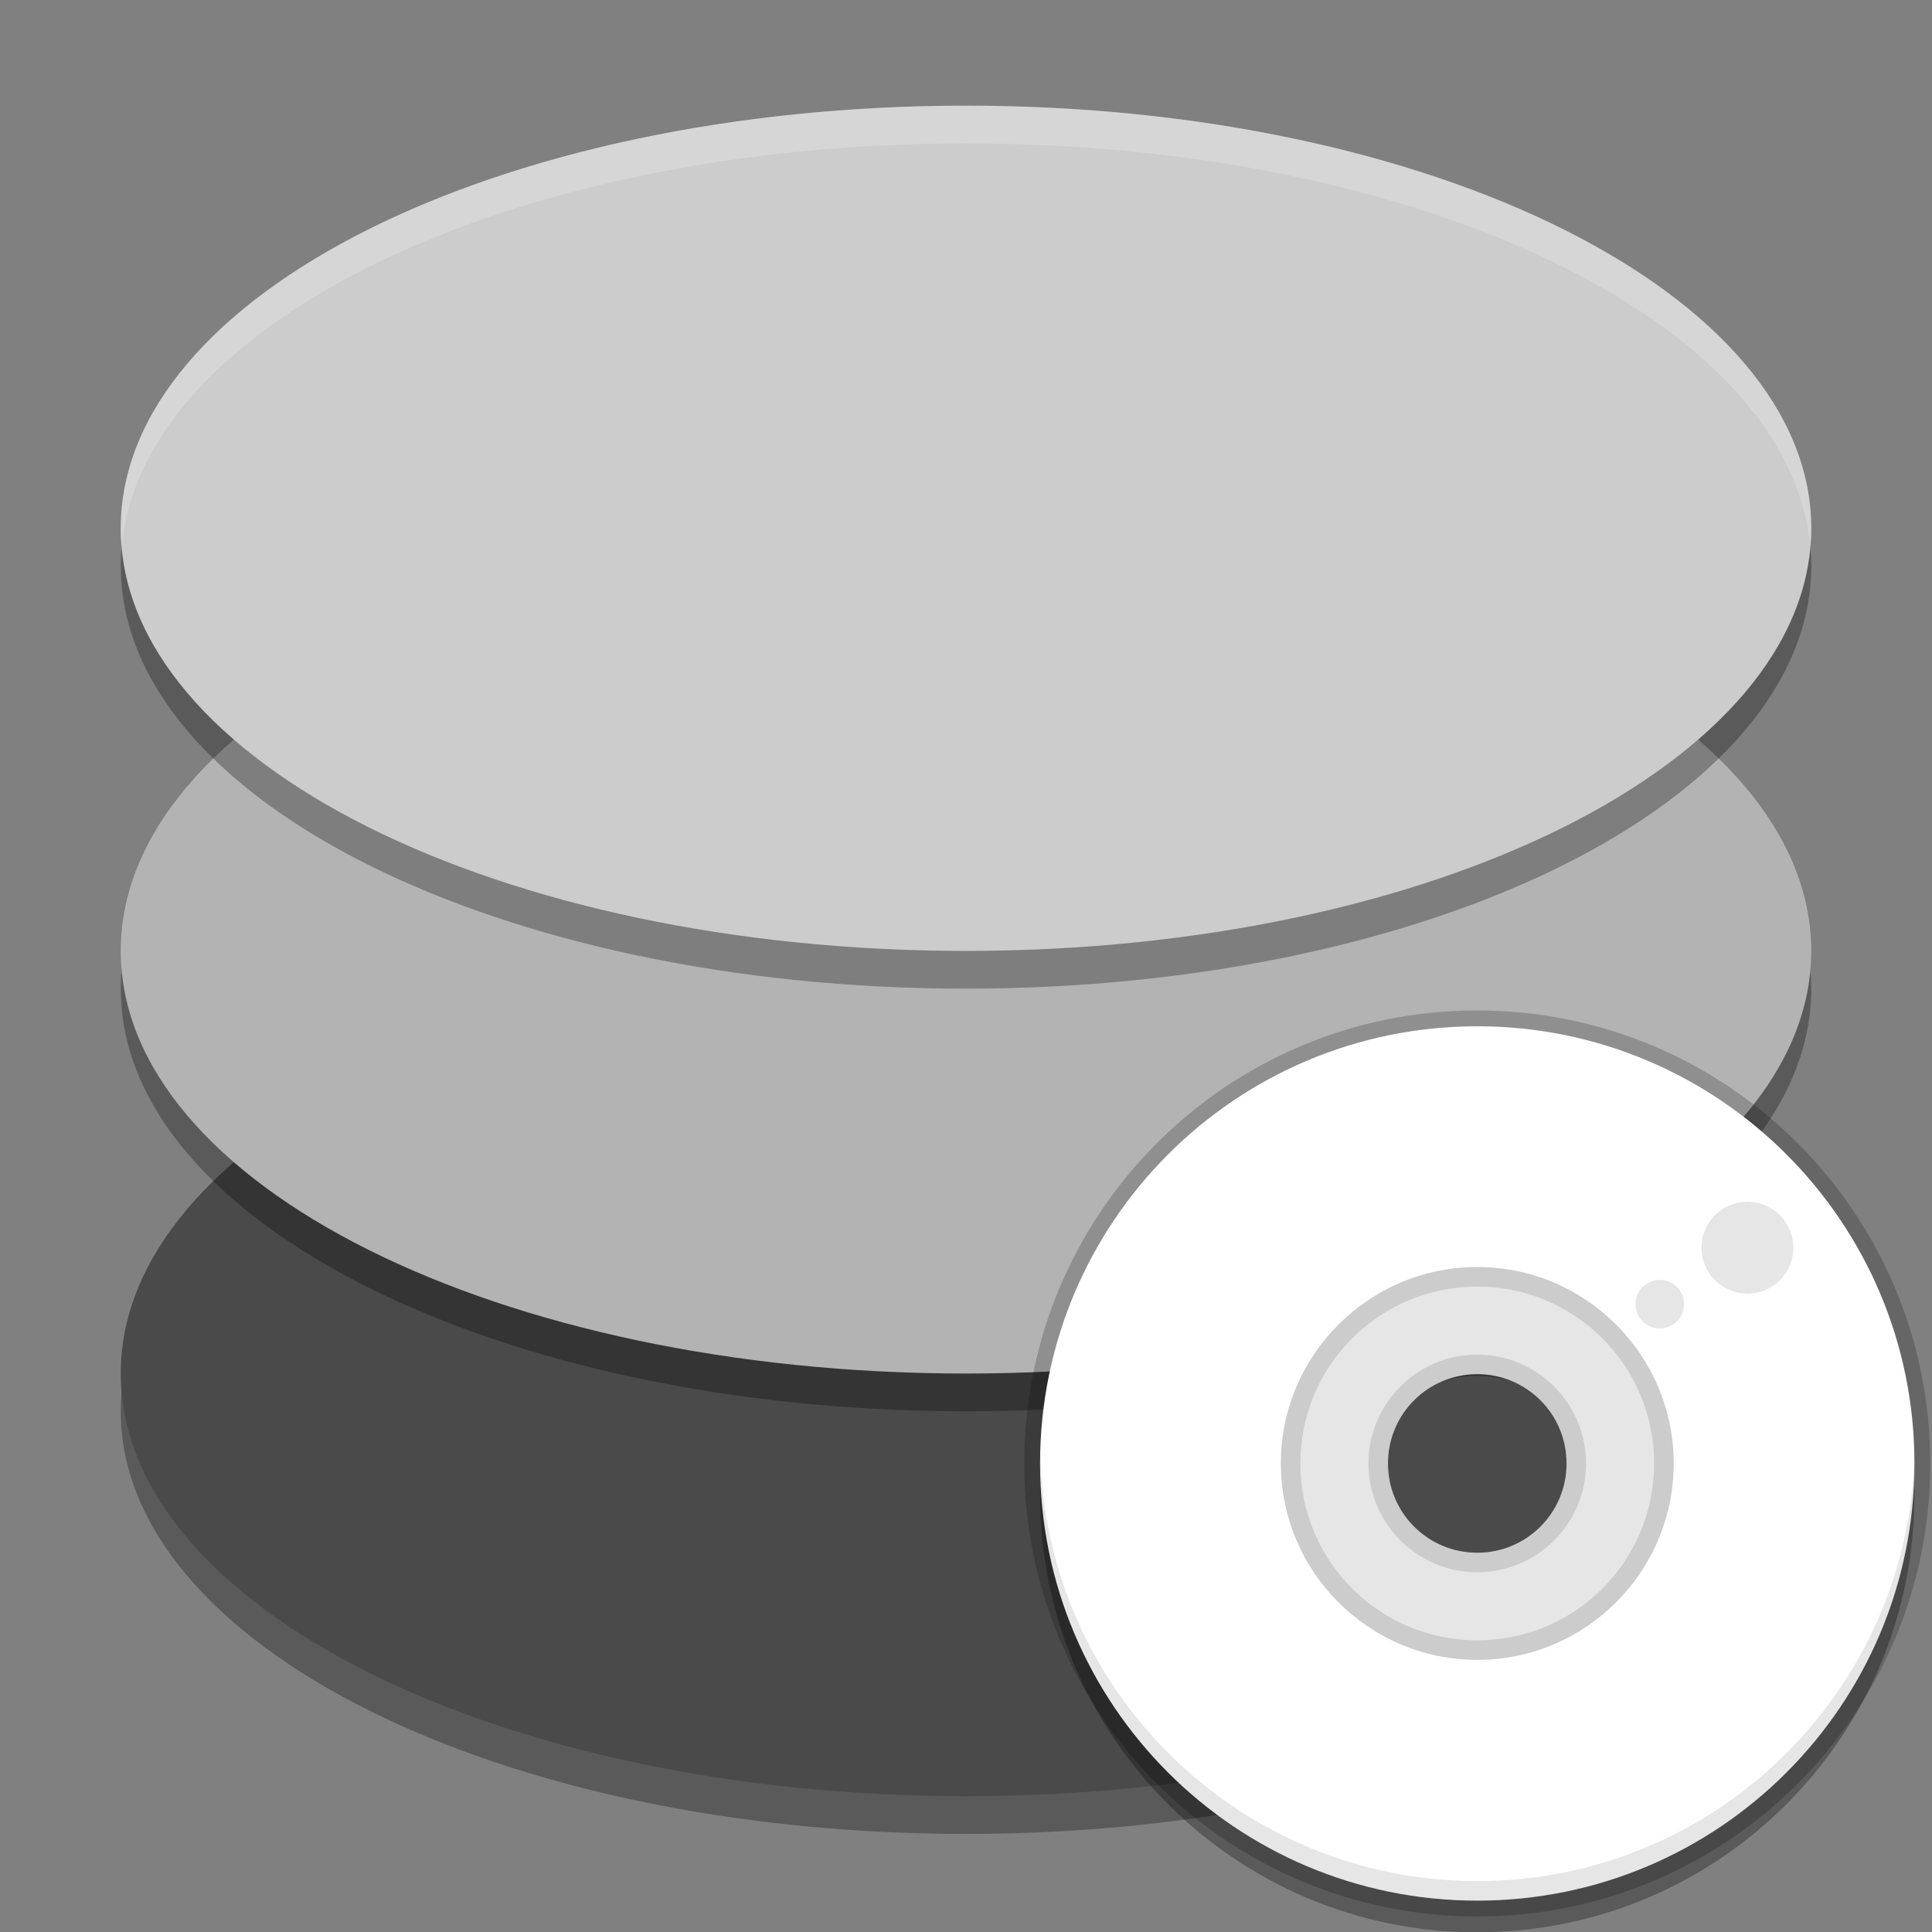
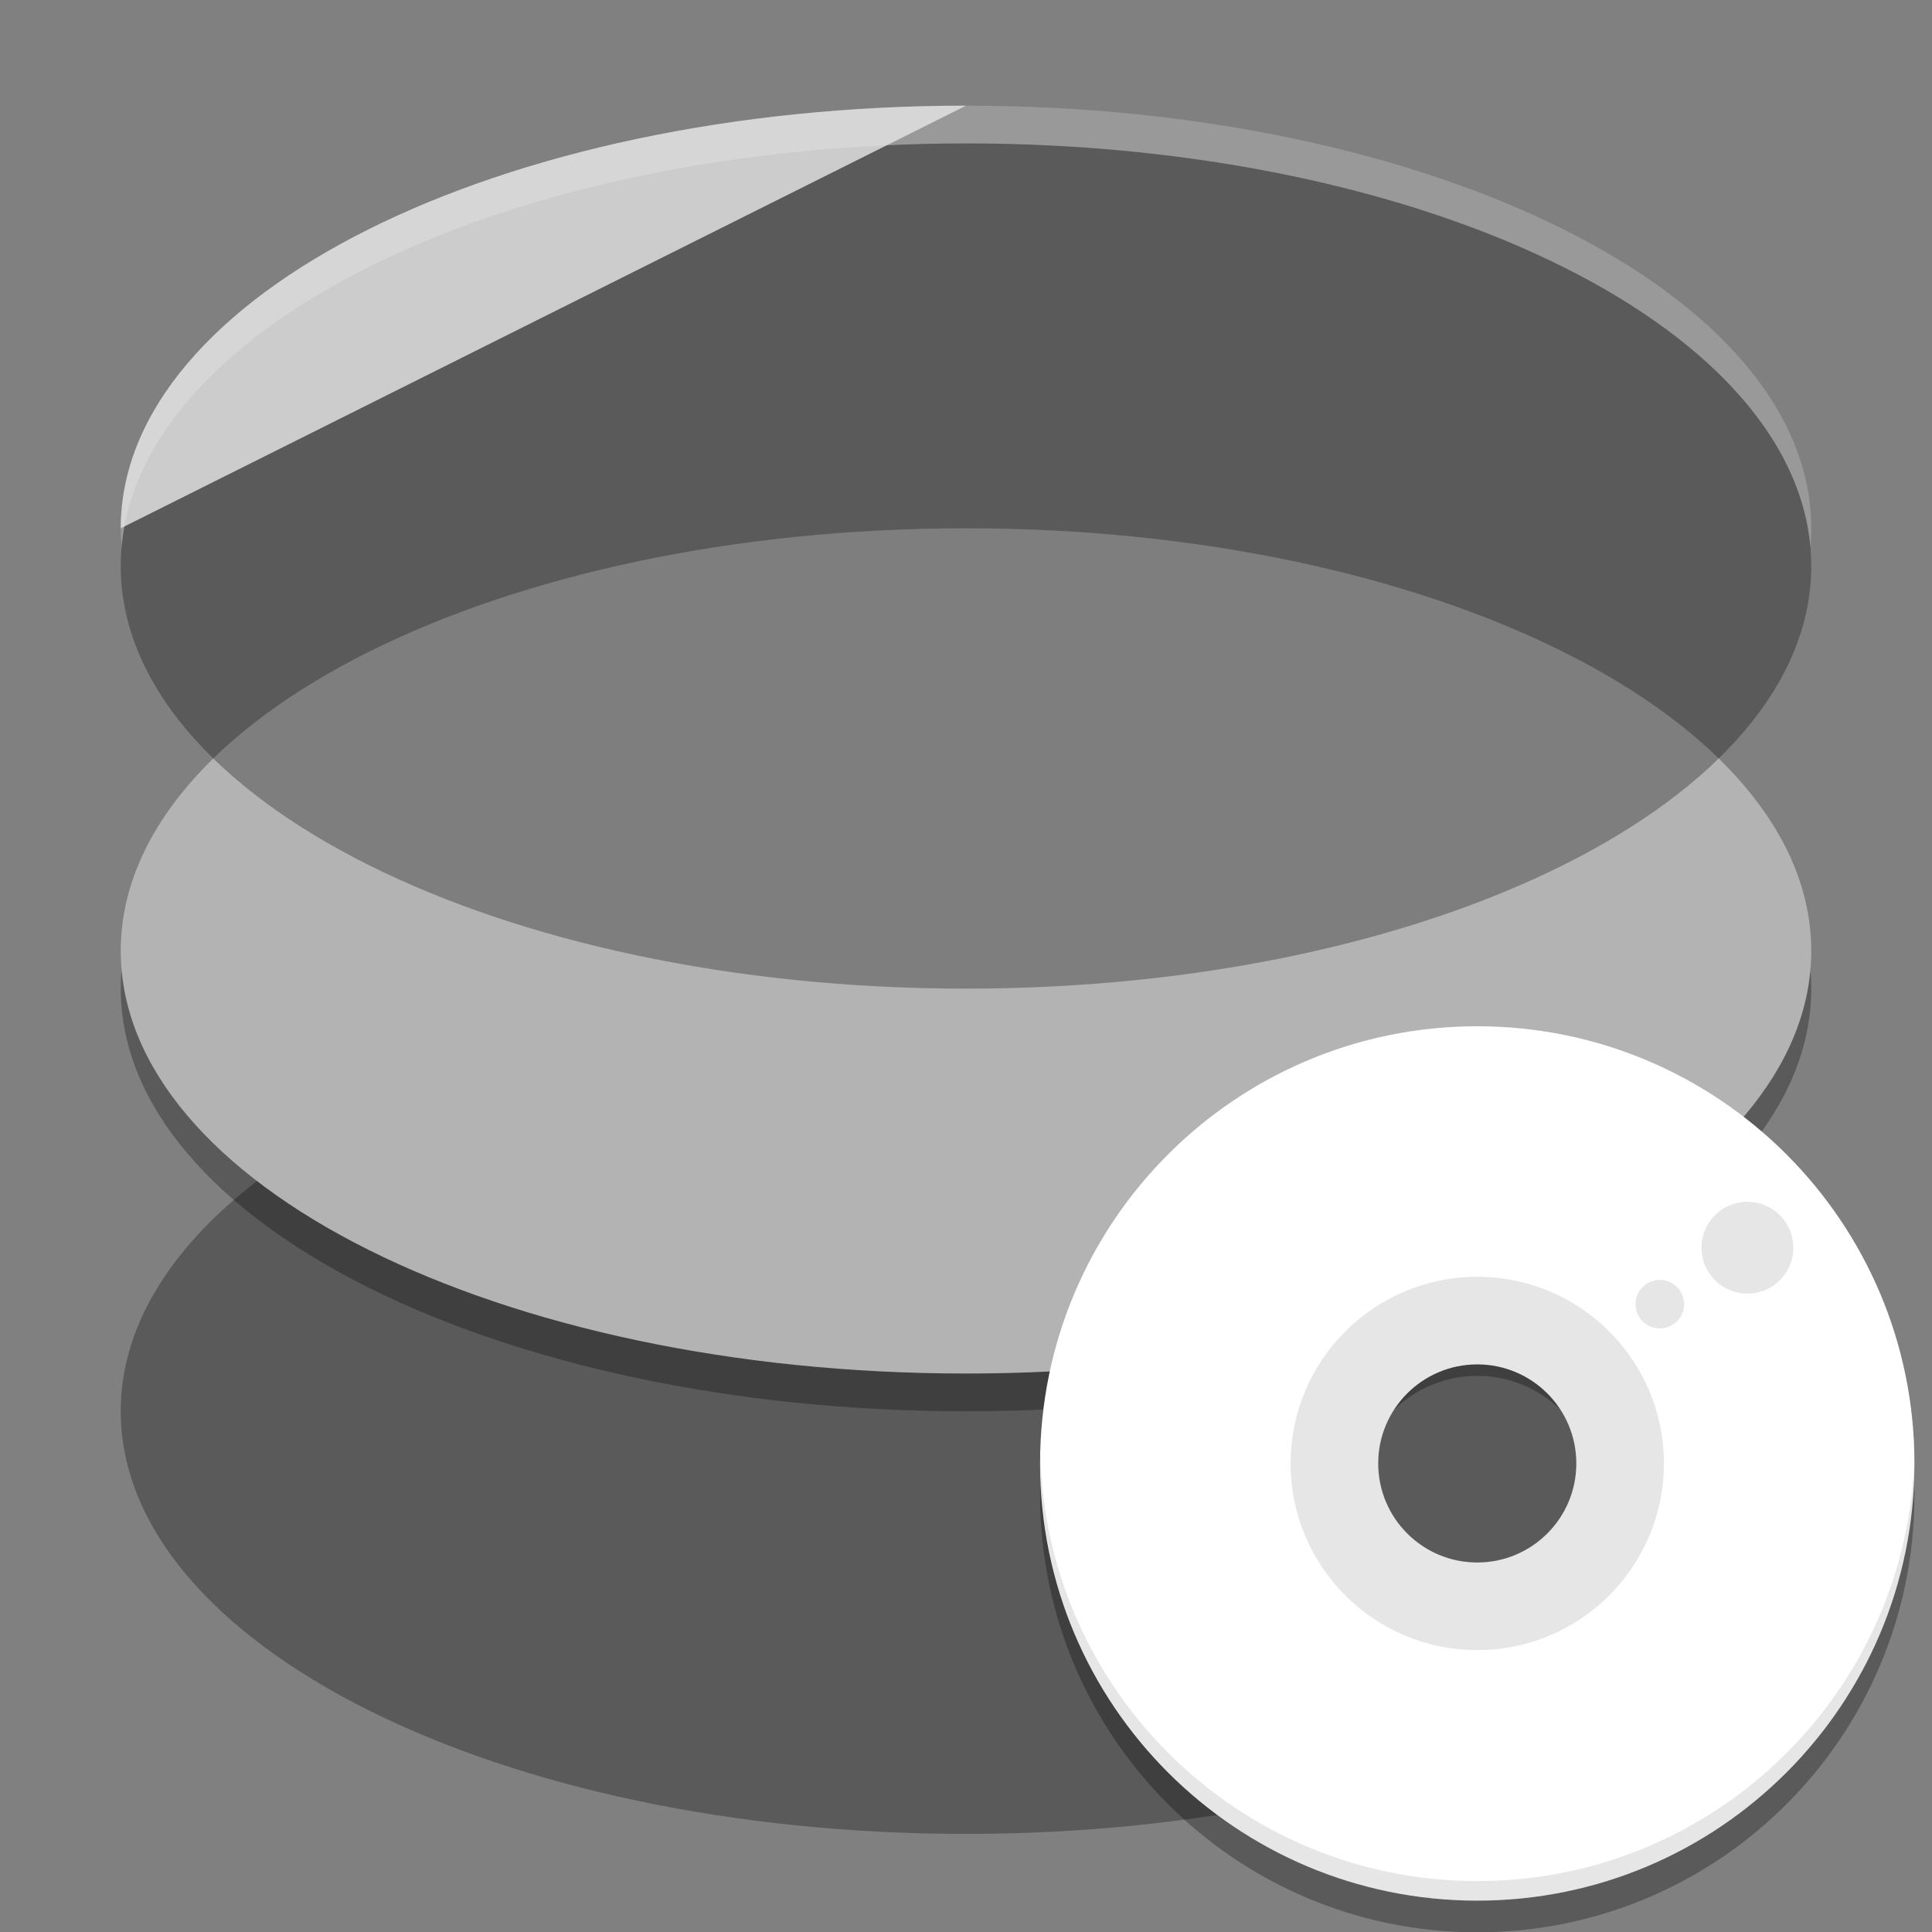
<svg xmlns="http://www.w3.org/2000/svg" width="512" height="512" version="1.1" viewBox="0 0 384 384">
  <rect x="0" y="0" width="384" height="384" fill="#808080" stroke="none" />
  <defs>
    <clipPath id="n">
      <rect width="384" height="384" />
    </clipPath>
    <clipPath id="o">
-       <rect width="384" height="384" />
-     </clipPath>
+       </clipPath>
    <clipPath id="p">
      <rect width="384" height="384" />
    </clipPath>
    <clipPath id="q">
-       <rect width="384" height="384" />
-     </clipPath>
+       </clipPath>
  </defs>
  <g transform="matrix(.75 0 0 .75 0 7.5e-5)">
    <path d="m256 262c-123.71 0-224 50.146-224 112s100.29 112 224 112 224-50.146 224-112-100.29-112-224-112z" opacity=".3" stroke-width="1.333" />
-     <path d="m256 252c-123.71 0-224 50.146-224 112s100.29 112 224 112 224-50.146 224-112-100.29-112-224-112z" fill="#4a4a4a" stroke-width="1.333" />
    <path d="m256 150c-123.71 0-224 50.146-224 112s100.29 112 224 112 224-50.146 224-112-100.29-112-224-112z" opacity=".3" stroke-width="1.333" />
    <path d="m256 140c-123.71 0-224 50.146-224 112s100.29 112 224 112 224-50.146 224-112-100.29-112-224-112z" fill="#b3b3b3" stroke-width="1.333" />
    <path d="m256 38c-123.71 0-224 50.146-224 112s100.29 112 224 112 224-50.146 224-112-100.29-112-224-112z" opacity=".3" stroke-width="1.333" />
-     <path d="m256 28c-123.71 0-224 50.146-224 112s100.29 112 224 112 224-50.146 224-112-100.29-112-224-112z" fill="#ccc" stroke-width="1.333" />
+     <path d="m256 28c-123.71 0-224 50.146-224 112z" fill="#ccc" stroke-width="1.333" />
    <path d="m256 28c-123.71 0-224 50.146-224 112 0 1.676 0.087 3.342 0.232 5 5.233-59.533 103.41-107 223.77-107s218.53 47.467 223.77 107c0.146-1.658 0.232-3.324 0.232-5 0-61.854-100.29-112-224-112z" fill="#fff" opacity=".2" />
  </g>
  <g transform="matrix(.839 0 0 .839 1231.2 256.45)">
-     <path d="m-1117.5-62.542c-57.197 0-103.57 46.371-103.57 103.57 0 57.197 46.371 103.57 103.57 103.57 57.197 0 103.57-46.371 103.57-103.57 0-57.197-46.371-103.57-103.57-103.57zm0 75.319c15.601 0 28.246 12.646 28.246 28.246s-12.646 28.246-28.246 28.246-28.246-12.646-28.246-28.246 12.646-28.246 28.246-28.246z" fill="#333" opacity=".2" stroke="#000" stroke-width="7.5" />
    <path d="m-1117.5-55.042c-57.197 0-103.57 46.371-103.57 103.57 0 57.197 46.371 103.57 103.57 103.57 57.197 0 103.57-46.371 103.57-103.57 0-57.197-46.371-103.57-103.57-103.57zm0 75.319c15.601 0 28.246 12.646 28.246 28.246s-12.646 28.246-28.246 28.246-28.246-12.646-28.246-28.246 12.646-28.246 28.246-28.246z" opacity=".3" stroke-width=".618" />
    <path d="m-1117.5-62.542c-57.197 0-103.57 46.371-103.57 103.57 0 57.197 46.371 103.57 103.57 103.57 57.197 0 103.57-46.371 103.57-103.57 0-57.197-46.371-103.57-103.57-103.57zm0 75.319c15.601 0 28.246 12.646 28.246 28.246s-12.646 28.246-28.246 28.246-28.246-12.646-28.246-28.246 12.646-28.246 28.246-28.246z" fill="#fff" stroke-width=".618" />
    <path d="m-1117.5-3.193c-24.421 0-44.219 19.798-44.219 44.219s19.798 44.219 44.219 44.219c24.42 0 44.219-19.798 44.219-44.219s-19.798-44.219-44.219-44.219zm0 20.754c12.959 0 23.465 10.506 23.465 23.465s-10.506 23.465-23.465 23.465-23.465-10.506-23.465-23.465 10.506-23.465 23.465-23.465z" color="#000000" color-rendering="auto" dominant-baseline="auto" fill="#e6e6e6" image-rendering="auto" shape-rendering="auto" solid-color="#000000" stop-color="#000000" stroke-width=".463" style="font-feature-settings:normal;font-variant-alternates:normal;font-variant-caps:normal;font-variant-east-asian:normal;font-variant-ligatures:normal;font-variant-numeric:normal;font-variant-position:normal;font-variation-settings:normal;inline-size:0;isolation:auto;mix-blend-mode:normal;shape-margin:0;shape-padding:0;text-decoration-color:#000000;text-decoration-line:none;text-decoration-style:solid;text-indent:0;text-orientation:mixed;text-transform:none;white-space:normal" />
-     <path d="m-1117.5-5.509c-25.672 0-46.535 20.862-46.535 46.535 0 25.672 20.862 46.535 46.535 46.535s46.535-20.863 46.535-46.535-20.862-46.535-46.535-46.535zm0 4.632c23.169 0 41.903 18.734 41.903 41.903s-18.734 41.904-41.903 41.904-41.903-18.735-41.903-41.904 18.734-41.903 41.903-41.903zm0 16.123c-14.211 0-25.78 11.57-25.78 25.78s11.57 25.78 25.78 25.78c14.211 0 25.78-11.57 25.78-25.78s-11.57-25.78-25.78-25.78zm0 4.632c11.708 0 21.149 9.441 21.149 21.149 0 11.708-9.441 21.149-21.149 21.149-11.708 0-21.149-9.441-21.149-21.149 0-11.708 9.441-21.149 21.149-21.149z" color="#000000" color-rendering="auto" dominant-baseline="auto" fill="#ccc" image-rendering="auto" shape-rendering="auto" solid-color="#000000" stop-color="#000000" stroke-width=".463" style="font-feature-settings:normal;font-variant-alternates:normal;font-variant-caps:normal;font-variant-east-asian:normal;font-variant-ligatures:normal;font-variant-numeric:normal;font-variant-position:normal;font-variation-settings:normal;inline-size:0;isolation:auto;mix-blend-mode:normal;shape-margin:0;shape-padding:0;text-decoration-color:#000000;text-decoration-line:none;text-decoration-style:solid;text-indent:0;text-orientation:mixed;text-transform:none;white-space:normal" />
    <path d="m-1221 38.71c-0.017 0.77-0.029 1.542-0.029 2.316 0 57.198 46.369 103.57 103.57 103.57s103.57-46.369 103.57-103.57c0-0.774-0.012-1.546-0.029-2.316-1.232 56.128-47.114 101.25-103.54 101.25s-102.31-45.125-103.54-101.25z" opacity=".1" stroke-width=".463" />
    <path d="m-1053.5-20.957a10.875 10.875 0 0 0-10.875 10.875 10.875 10.875 0 0 0 10.875 10.875 10.875 10.875 0 0 0 10.875-10.875 10.875 10.875 0 0 0-10.875-10.875zm-20.75 18.5a5.75 5.75 0 0 0-5.75 5.75 5.75 5.75 0 0 0 5.75 5.75 5.75 5.75 0 0 0 5.75-5.75 5.75 5.75 0 0 0-5.75-5.75z" opacity=".1" stroke-width=".406" />
  </g>
</svg>